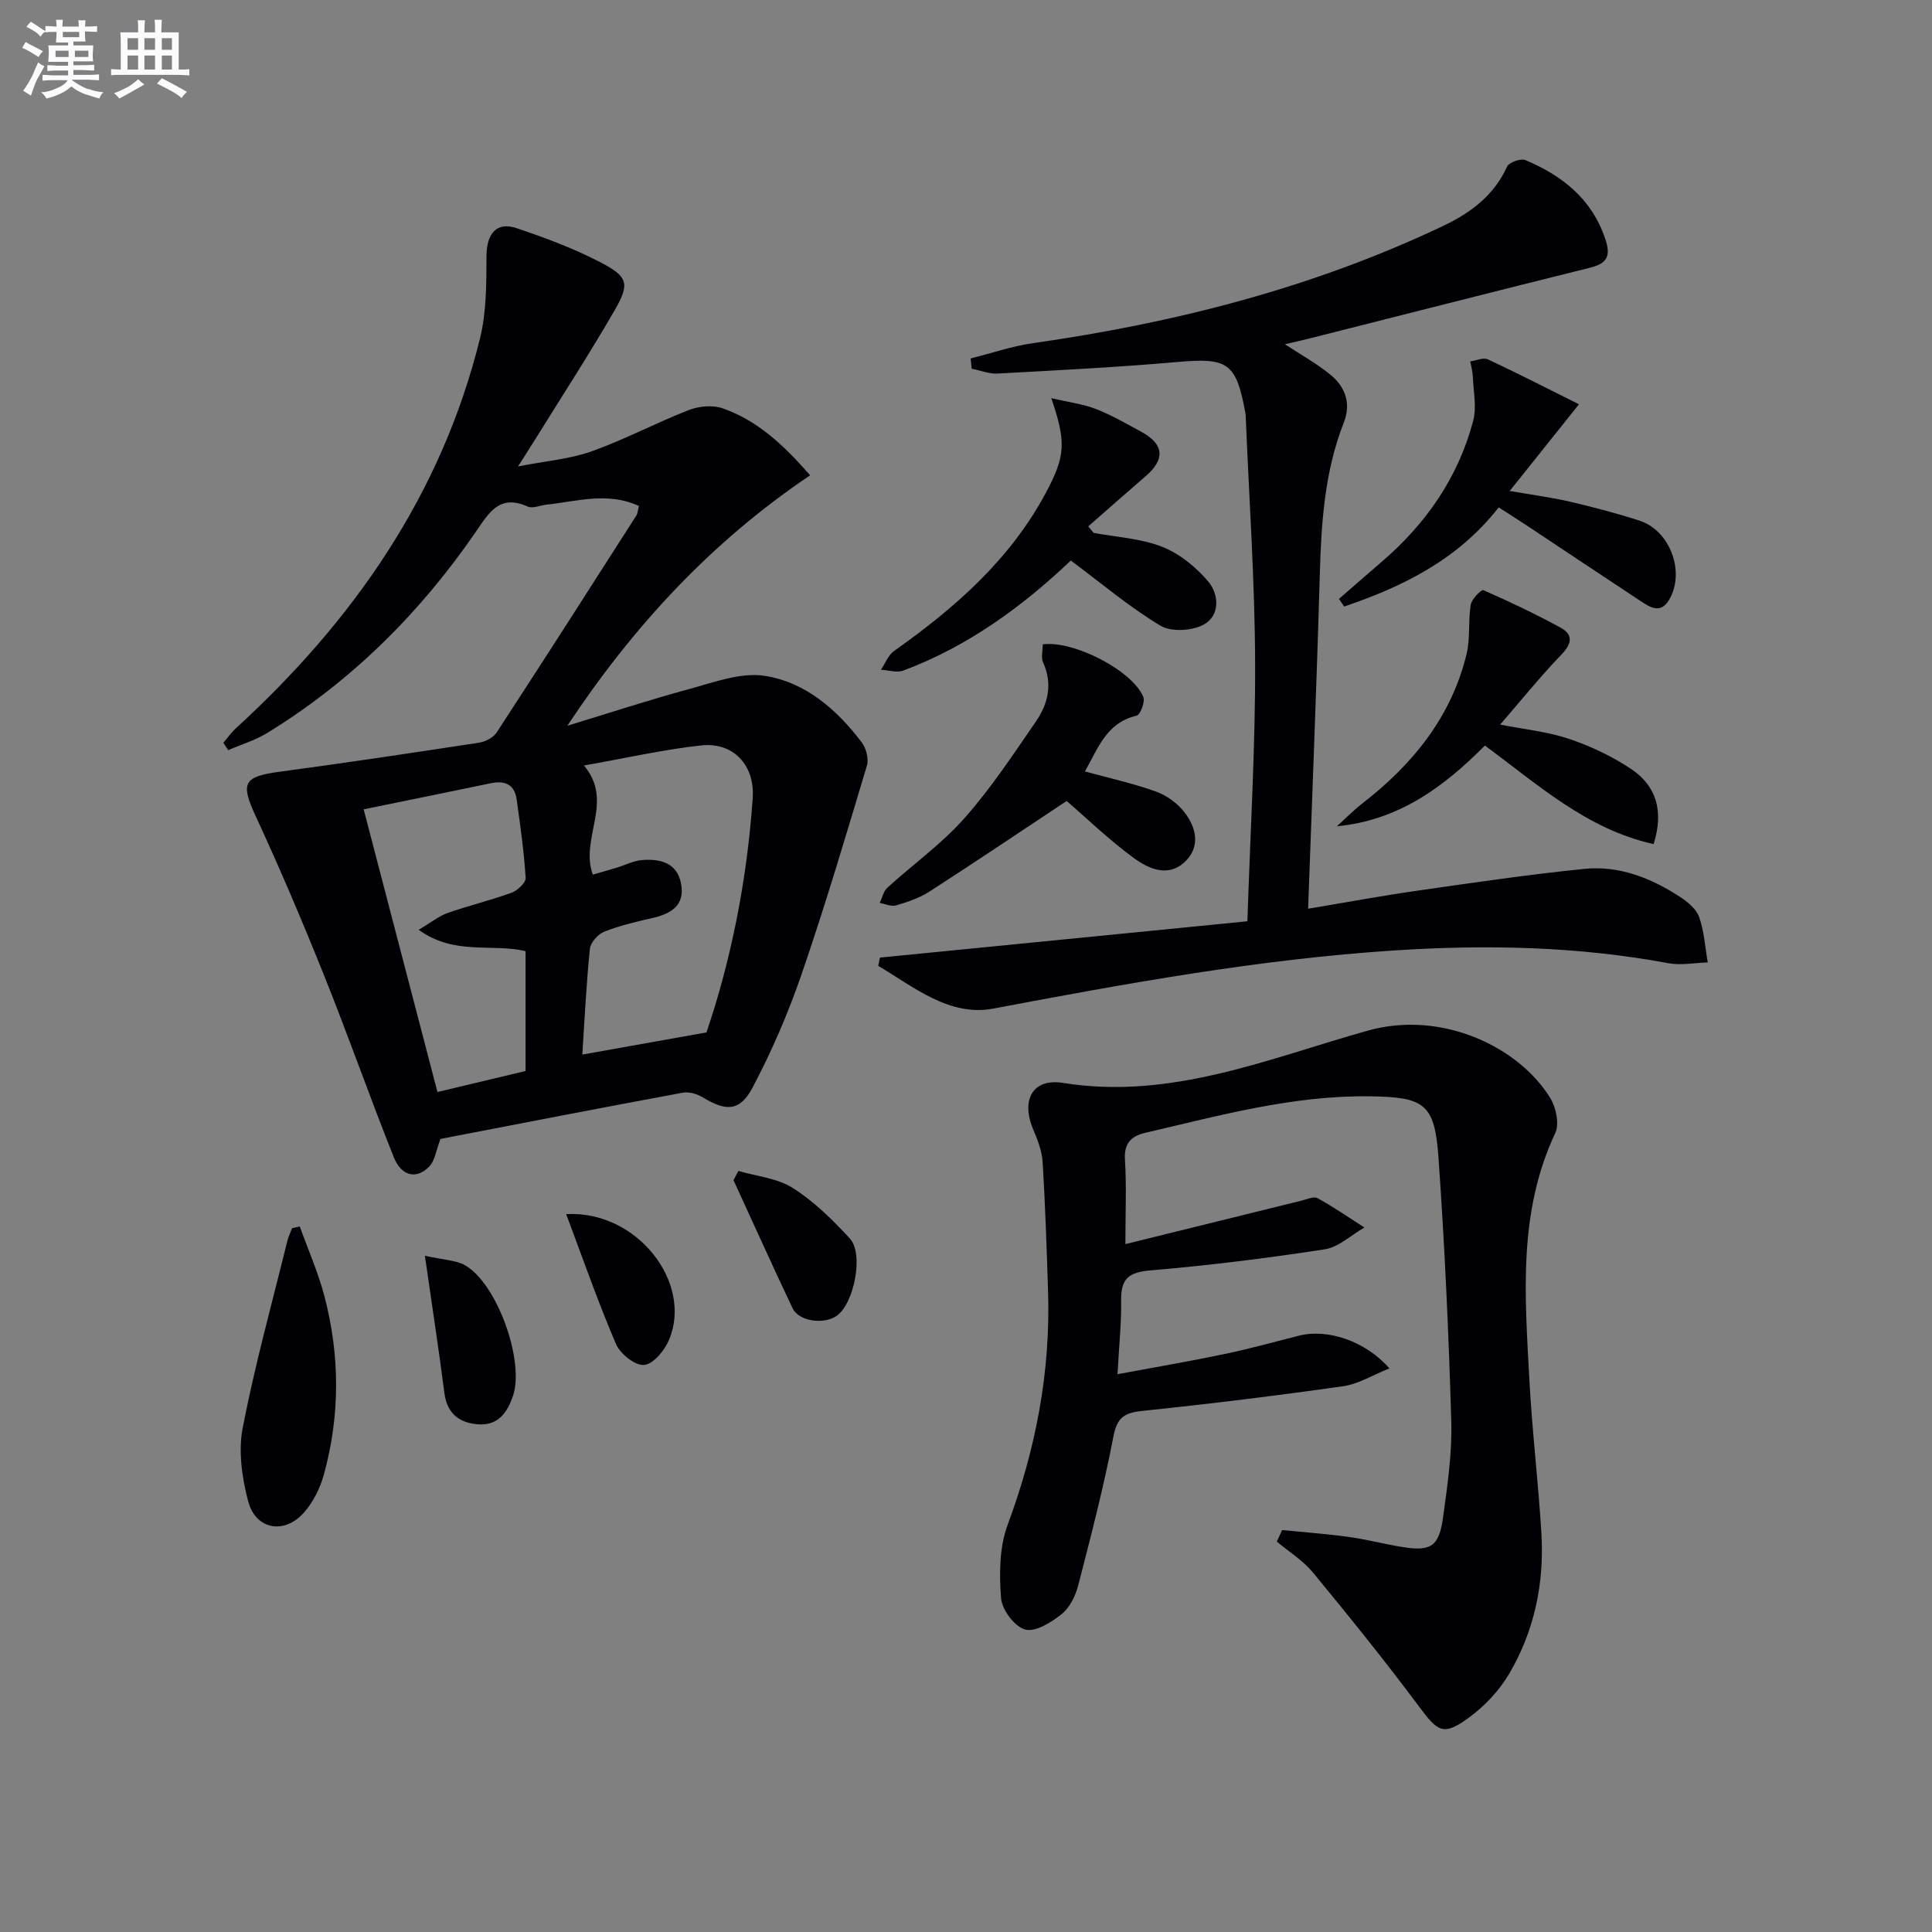
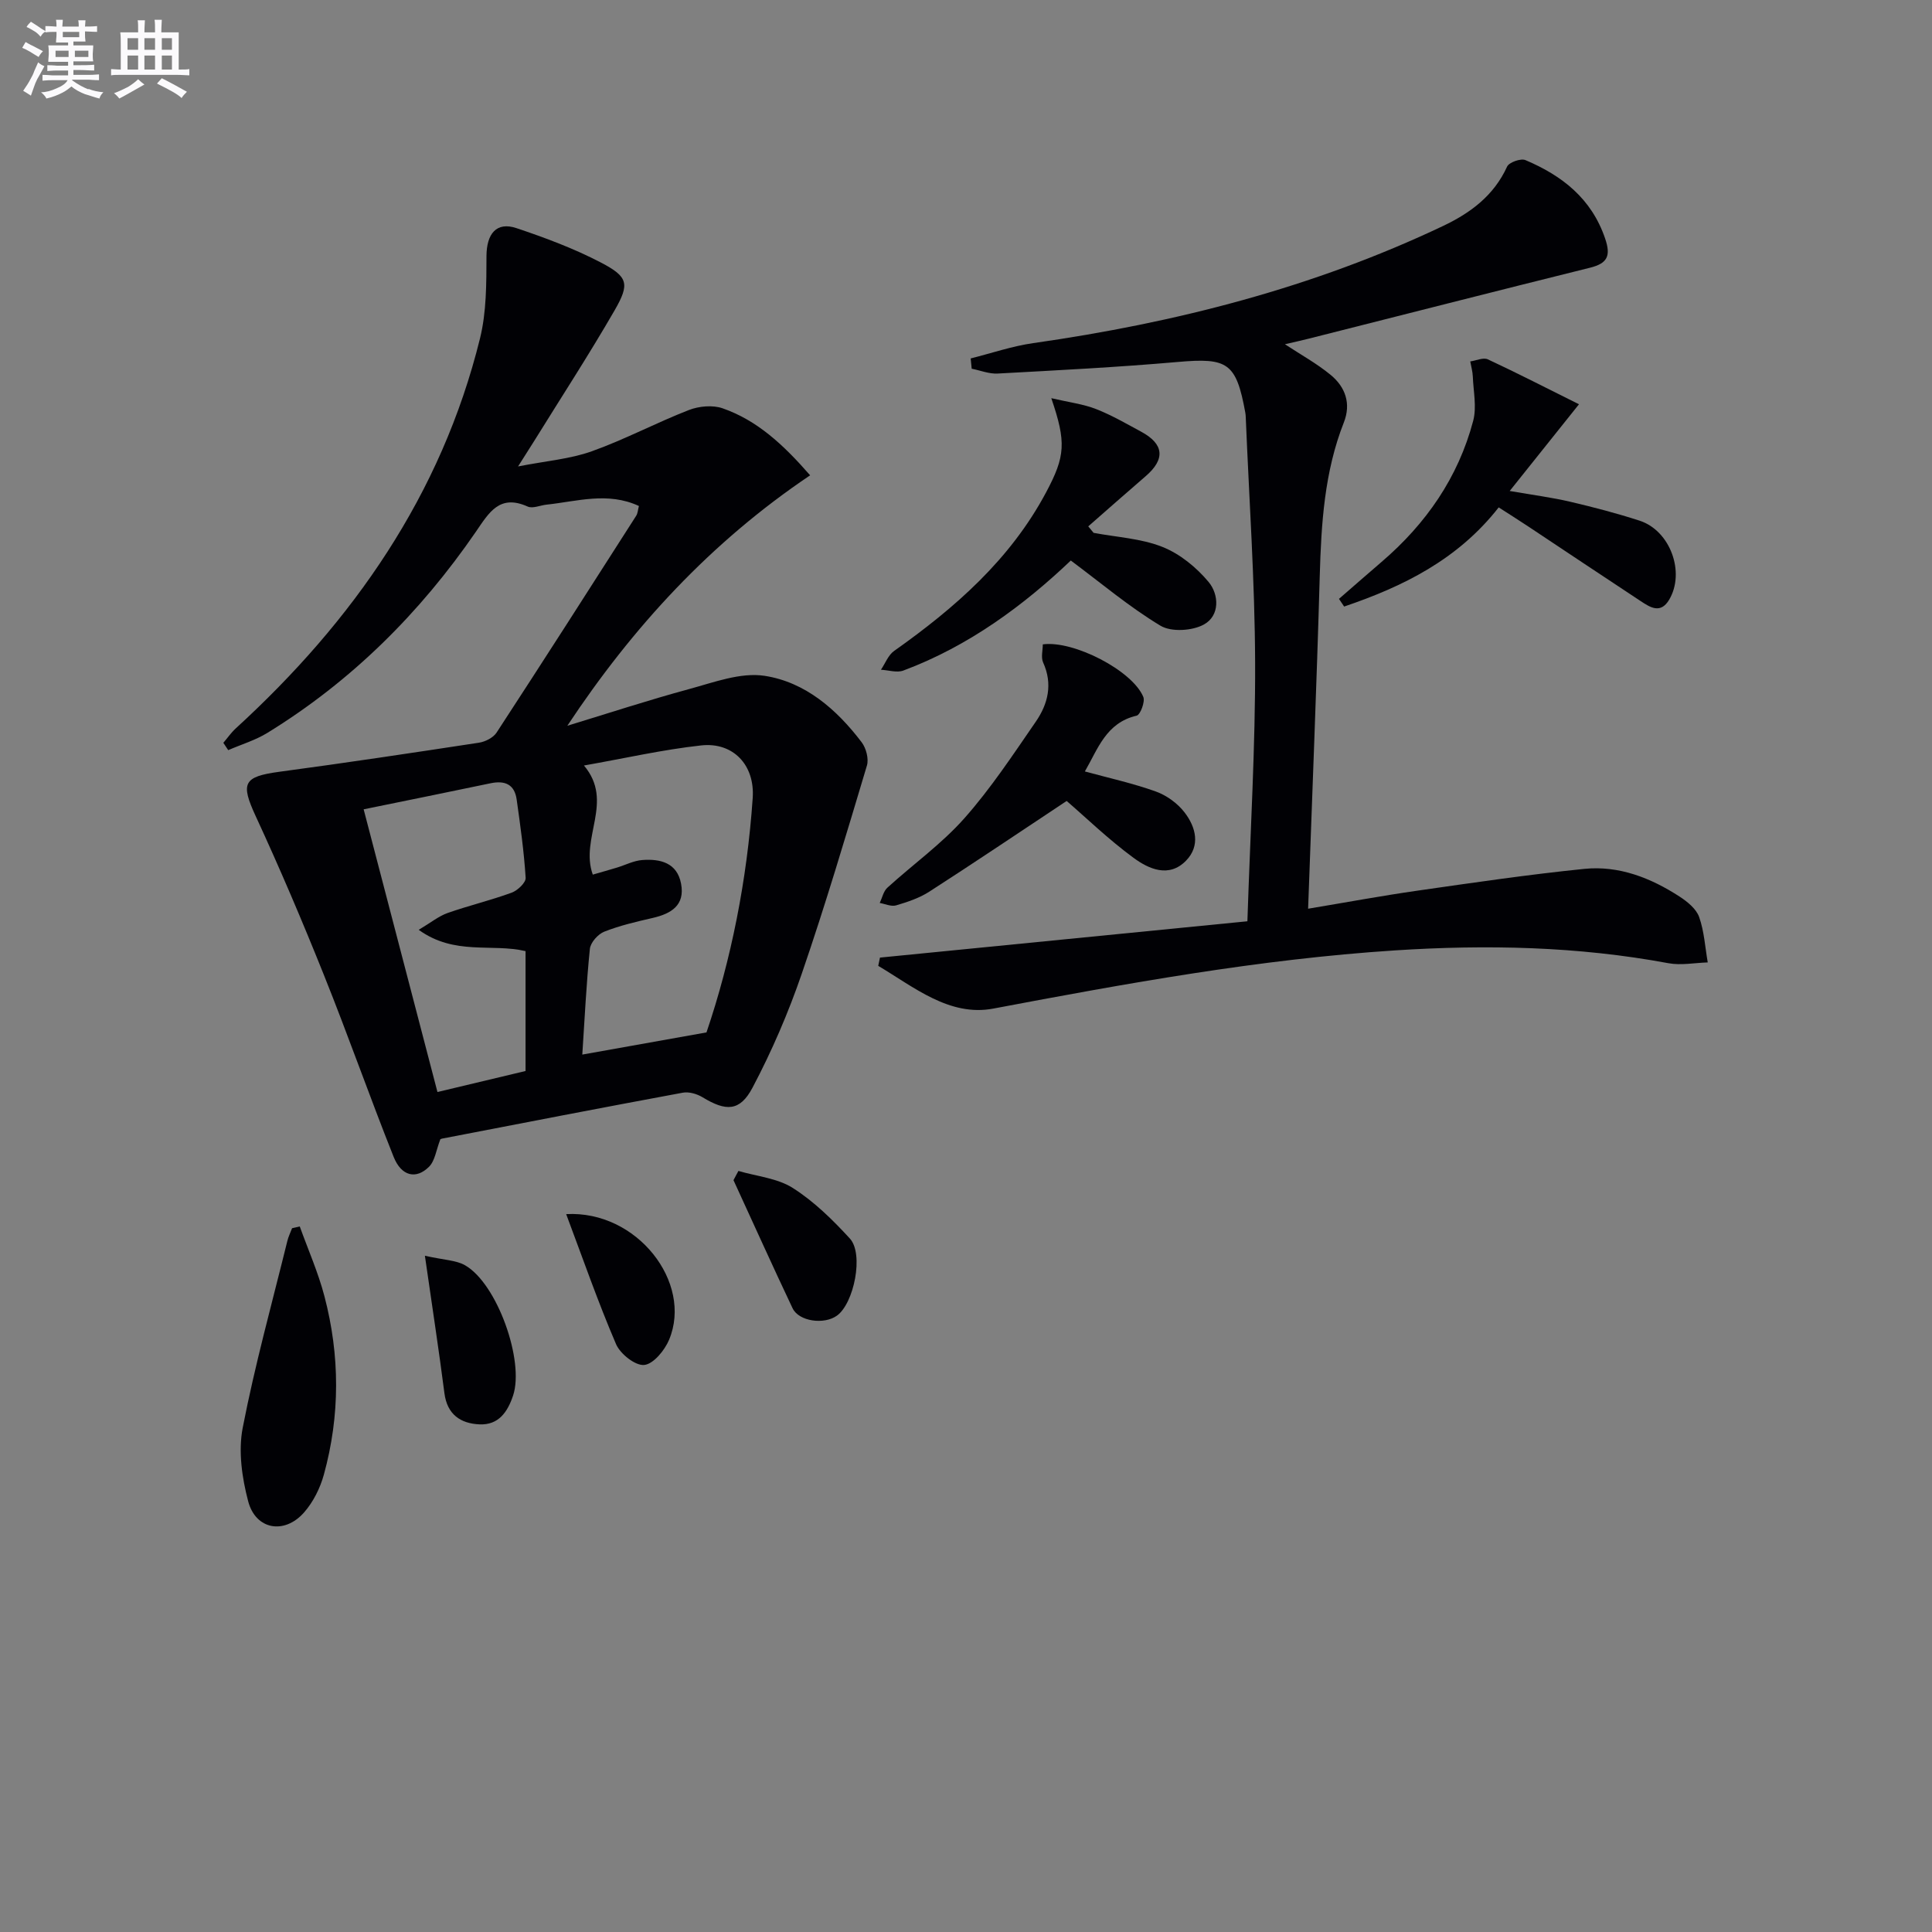
<svg xmlns="http://www.w3.org/2000/svg" enable-background="new 0 0 400 400" viewBox="0 0 400 400">
  <rect x="0" y="0" width="400" height="400" fill="#808080" stroke="none" />
  <g fill="#010105">
    <path d="m117.46 150.26c8.37-2.55 16.69-5.28 25.12-7.57 5.15-1.39 10.72-3.53 15.71-2.77 8.43 1.29 14.95 6.96 20.11 13.76.92 1.22 1.5 3.41 1.09 4.81-4.32 14.42-8.6 28.87-13.49 43.1-2.78 8.1-6.21 16.06-10.21 23.62-2.62 4.95-5.51 4.9-10.33 1.97-1.15-.7-2.82-1.19-4.1-.95-16.63 3.08-33.24 6.3-49.85 9.51-.31.06-.57.32-.36.19-.85 2.19-1.09 4.4-2.32 5.63-2.68 2.68-5.73 1.97-7.33-2.04-4.98-12.49-9.43-25.18-14.44-37.66-4.43-11.06-9.1-22.03-14.1-32.84-3.18-6.87-2.61-8.22 4.86-9.23 13.8-1.85 27.57-3.92 41.33-6.02 1.32-.2 2.96-1.03 3.66-2.09 9.73-14.91 19.32-29.9 28.91-44.9.33-.52.35-1.23.56-2.02-6.46-2.99-12.81-.95-19.12-.28-1.32.14-2.87.86-3.9.4-5.83-2.62-7.99 1.21-10.74 5.22-11.54 16.79-25.74 30.93-43.17 41.64-2.49 1.53-5.39 2.39-8.1 3.57-.34-.51-.67-1.01-1.01-1.52.85-.99 1.6-2.09 2.56-2.97 24.33-22.26 42.6-48.38 50.59-80.8 1.34-5.45 1.31-11.32 1.33-17 .02-4.6 2.05-7.18 6.2-5.79 5.96 2 11.92 4.22 17.48 7.12 5.65 2.95 6.02 4.4 2.85 9.9-5.32 9.21-11.13 18.14-16.74 27.19-.78 1.25-1.58 2.49-3.25 5.13 5.92-1.16 10.81-1.54 15.27-3.14 6.84-2.44 13.31-5.9 20.1-8.54 2.09-.81 4.93-1.07 6.99-.35 7.06 2.47 12.45 7.38 18.11 13.87-20.53 13.81-36.7 31.36-50.27 51.85zm28.81 63.49c5.1-15.01 8.41-31.58 9.57-48.55.47-6.84-4.08-11.59-10.66-10.87-7.96.87-15.82 2.67-24.28 4.16 6.34 7.49-.9 15.01 1.83 22.59 1.65-.48 3.34-.95 5.02-1.46 1.74-.53 3.45-1.43 5.23-1.56 3.72-.28 7.22.56 8.03 4.91.84 4.45-2.02 6.19-5.87 7.08-3.39.78-6.81 1.57-10.03 2.84-1.3.51-2.84 2.24-2.98 3.55-.74 7.22-1.08 14.48-1.57 21.9 8.44-1.51 16.46-2.94 25.71-4.59zm-70.98-46.19c5.15 19.73 10.16 38.9 15.28 58.53 6.22-1.48 12.35-2.94 18.24-4.35 0-8.77 0-16.73 0-24.82-6.99-1.65-14.69.96-22.12-4.41 2.52-1.5 4.12-2.82 5.97-3.48 4.38-1.54 8.92-2.62 13.27-4.21 1.23-.45 2.97-2.09 2.9-3.08-.34-5.42-1.1-10.82-1.86-16.21-.44-3.14-2.43-3.99-5.42-3.36-8.41 1.77-16.85 3.46-26.26 5.39z" />
-     <path d="m265.45 316.78c4.59.46 9.2.79 13.76 1.42 3.77.52 7.48 1.51 11.24 2.11 5.82.92 7.5-.14 8.33-6.21.9-6.57 1.88-13.24 1.69-19.83-.53-18.27-1.37-36.54-2.66-54.77-.78-11.02-2.98-12.36-14.15-12.52-15.99-.23-31.23 4-46.59 7.57-2.89.67-4.38 2.18-4.16 5.57.34 5.44.09 10.93.09 17.46 12.64-3.13 24.53-6.07 36.42-8.99 1.12-.28 2.58-.95 3.37-.52 3.33 1.83 6.47 4.01 9.69 6.07-2.73 1.56-5.32 4.07-8.22 4.52-11.96 1.84-24 3.34-36.06 4.36-4.44.37-6.14 1.68-6.08 6.11.07 4.77-.44 9.55-.75 15.38 7.65-1.42 14.92-2.66 22.14-4.17 5.19-1.08 10.31-2.51 15.45-3.81 5.85-1.48 13.73 1.08 18.7 6.78-3.42 1.36-6.39 3.24-9.56 3.69-13.8 1.96-27.64 3.66-41.5 5.1-3.67.38-5.3 1.24-6.07 5.26-1.99 10.39-4.66 20.67-7.31 30.92-.56 2.17-1.76 4.6-3.45 5.93-2.14 1.7-5.43 3.75-7.54 3.16-2.18-.6-4.79-4.09-4.97-6.49-.39-5.02-.36-10.55 1.36-15.18 5.82-15.65 8.9-31.64 8.37-48.31-.28-8.93-.58-17.86-1.12-26.77-.14-2.25-1-4.55-1.91-6.66-2.62-6.1-.29-10.79 6.17-9.75 22.35 3.58 42.55-5.08 63.05-10.83 15.41-4.32 31.42 3.45 37.84 14.05 1.17 1.94 1.85 5.31.97 7.18-7.73 16.44-6.27 33.77-5.35 51.02.56 10.61 1.85 21.19 2.49 31.8.62 10.34-1.44 20.27-6.73 29.2-2.05 3.46-5.07 6.65-8.33 9.02-5.27 3.83-6.36 2.93-10.29-2.35-7.04-9.45-14.45-18.63-21.95-27.73-2.06-2.49-4.96-4.29-7.48-6.4.36-.79.73-1.59 1.1-2.39z" />
    <path d="m182.19 198.26c25.12-2.48 50.24-4.97 76.07-7.52.61-18.72 1.66-36.13 1.6-53.55-.06-16.94-1.25-33.87-1.94-50.81-.01-.33-.04-.67-.1-.99-1.88-10.29-3.64-11.36-13.96-10.45-12.41 1.09-24.87 1.72-37.31 2.4-1.77.1-3.58-.65-5.37-1-.07-.71-.14-1.42-.21-2.13 4.31-1.08 8.57-2.55 12.95-3.17 29.42-4.2 57.94-11.47 84.88-24.27 5.68-2.7 10.5-6.29 13.23-12.28.41-.89 2.84-1.75 3.8-1.34 7.59 3.21 13.69 7.96 16.5 16.25 1.22 3.59.48 5.13-3.14 6.03-19.41 4.82-38.78 9.77-58.17 14.67-1.6.41-3.22.76-4.99 1.17 3.29 2.17 6.61 3.99 9.48 6.36 3.03 2.49 4.26 5.93 2.72 9.83-4.03 10.23-4.68 20.94-4.99 31.79-.64 22.75-1.58 45.49-2.41 68.89 7.75-1.29 15.17-2.67 22.65-3.74 11.5-1.65 23-3.34 34.55-4.51 7.16-.72 13.75 1.87 19.71 5.74 1.62 1.05 3.45 2.54 4.05 4.23 1.05 2.97 1.23 6.25 1.78 9.4-2.72.08-5.53.65-8.15.16-18.77-3.49-37.61-3.88-56.62-2.65-28.06 1.82-55.59 6.84-83.16 12.05-9.07 1.71-16.42-4.46-23.81-8.85.12-.57.24-1.14.36-1.71z" />
    <path d="m217.66 82.44c3.75.87 6.63 1.22 9.24 2.24 3.23 1.26 6.28 3.03 9.35 4.69 4.76 2.56 5.04 5.69.96 9.21-3.99 3.44-7.94 6.93-11.9 10.4.37.45.74.89 1.11 1.34 4.77.9 9.8 1.15 14.24 2.91 3.61 1.43 7.04 4.23 9.56 7.25 2.17 2.6 2.38 6.98-.97 8.82-2.4 1.32-6.75 1.59-8.98.25-6.44-3.87-12.25-8.79-18.57-13.5-9.66 9.19-21.06 17.7-34.67 22.78-1.34.5-3.08-.08-4.64-.17.9-1.32 1.51-3.04 2.74-3.9 12.61-8.92 24.05-18.93 31.45-32.82 4-7.5 4.2-10.36 1.08-19.5z" />
-     <path d="m215.9 133.41c6.37-.87 18.56 5.43 20.81 10.88.41.99-.62 3.7-1.38 3.88-6.35 1.47-8.03 6.92-10.72 11.55 5.04 1.38 9.99 2.46 14.71 4.16 2.23.8 4.48 2.44 5.92 4.31 2.36 3.05 3.34 6.91.3 10.02-3.53 3.6-7.71 1.71-10.86-.61-5.2-3.82-9.87-8.35-13.84-11.77-9.71 6.44-19.01 12.71-28.44 18.78-2.06 1.33-4.51 2.14-6.88 2.84-.99.29-2.24-.3-3.38-.5.51-1.07.77-2.43 1.59-3.17 5.29-4.82 11.21-9.04 15.92-14.35 5.48-6.18 10.08-13.17 14.79-20 2.55-3.69 3.56-7.82 1.52-12.29-.46-1.06-.06-2.51-.06-3.73z" />
-     <path d="m310.59 150.02c4.97.98 9.77 1.45 14.22 2.94 4.5 1.51 8.94 3.61 12.88 6.24 5.22 3.48 6.84 8.7 4.67 15.56-13.85-3.07-23.96-12.34-34.93-20.4-8.57 8.63-17.9 15.5-30.64 16.71 1.76-1.59 3.43-3.3 5.3-4.75 10.4-8.08 18.39-17.87 21.55-30.91.79-3.28.31-6.85.86-10.21.19-1.17 2.21-3.19 2.6-3.02 5.42 2.38 10.79 4.92 15.99 7.76 2.63 1.44 2.4 3.29.2 5.57-4.36 4.53-8.3 9.43-12.7 14.51z" />
+     <path d="m215.9 133.41c6.37-.87 18.56 5.43 20.81 10.88.41.99-.62 3.7-1.38 3.88-6.35 1.47-8.03 6.92-10.72 11.55 5.04 1.38 9.99 2.46 14.71 4.16 2.23.8 4.48 2.44 5.92 4.31 2.36 3.05 3.34 6.91.3 10.02-3.53 3.6-7.71 1.71-10.86-.61-5.2-3.82-9.87-8.35-13.84-11.77-9.71 6.44-19.01 12.71-28.44 18.78-2.06 1.33-4.51 2.14-6.88 2.84-.99.29-2.24-.3-3.38-.5.51-1.07.77-2.43 1.59-3.17 5.29-4.82 11.21-9.04 15.92-14.35 5.48-6.18 10.08-13.17 14.79-20 2.55-3.69 3.56-7.82 1.52-12.29-.46-1.06-.06-2.51-.06-3.73" />
    <path d="m277.22 123.99c2.95-2.56 5.88-5.13 8.84-7.67 9.19-7.88 15.85-17.47 18.95-29.2.75-2.85.04-6.1-.08-9.16-.04-1.05-.35-2.09-.53-3.13 1.23-.17 2.7-.87 3.64-.43 6.22 2.9 12.32 6.04 18.87 9.3-5.12 6.4-9.4 11.76-14.34 17.95 4.95.86 8.78 1.35 12.52 2.23 4.83 1.13 9.65 2.39 14.37 3.92 6.35 2.06 9.49 10.7 6.12 16.37-1.79 3-3.94 1.57-5.9.28-7.77-5.11-15.49-10.29-23.24-15.43-2.04-1.36-4.12-2.66-6.15-3.97-8.5 10.85-19.82 16.39-32 20.53-.36-.53-.71-1.06-1.07-1.59z" />
    <path d="m62.06 253.92c1.73 4.81 3.82 9.53 5.11 14.45 3.22 12.28 3.26 24.68-.12 36.95-.77 2.79-2.2 5.66-4.1 7.82-4.08 4.63-10.02 3.58-11.57-2.32-1.28-4.86-2.07-10.36-1.13-15.21 2.52-13 6.07-25.8 9.24-38.67.22-.91.65-1.77.98-2.65.53-.12 1.06-.24 1.59-.37z" />
    <path d="m87.97 259.99c4 .9 6.46.91 8.31 1.97 6.66 3.8 12.33 19.81 9.95 26.97-1.15 3.45-3.03 6.14-6.95 5.97-3.94-.18-6.7-2.04-7.27-6.47-1.15-8.97-2.53-17.9-4.04-28.44z" />
    <path d="m152.88 242.43c3.8 1.12 8.07 1.49 11.28 3.54 4.39 2.79 8.25 6.59 11.8 10.46 2.92 3.19.86 13.41-2.68 15.96-2.67 1.92-7.89 1.2-9.19-1.54-4.17-8.79-8.16-17.67-12.23-26.51.34-.64.68-1.27 1.02-1.91z" />
    <path d="m117.22 251.37c14.65-.81 26.26 14.16 21.31 26.01-.92 2.2-3.25 5.04-5.16 5.22-1.84.18-4.95-2.28-5.82-4.3-3.74-8.71-6.86-17.69-10.33-26.93z" />
  </g>
  <path d="m6.8 9.5c.6.3 1.3.7 2.1 1.1-.4.4-.7.8-.9 1.2-.7-.4-1.3-.8-1.8-1.1s-1.1-.6-1.6-.8c.2-.4.5-.8.7-1.2.4.2.8.5 1.5.8zm.9 6.9c-.3.6-.5 1.1-.7 1.7s-.4 1.1-.6 1.7c-.6-.4-1.1-.7-1.6-1 .7-1 1.2-1.8 1.5-2.4.3-.5.6-1.1.8-1.7.3-.6.5-1.2.8-1.8.3.3.8.6 1.3.8-.7 1.3-1.2 2.2-1.5 2.7zm.1-11c.4.3 1 .7 1.7 1.1-.5.2-.8.6-1.1 1.1-.5-.6-1-1-1.4-1.2s-.9-.6-1.5-.8c.2-.4.5-.7.9-1.1.5.3.9.6 1.4.9zm10.5 13c1 .4 2 .6 3.1.7-.4.4-.7.8-.8 1.3-.9-.2-1.9-.6-3-.9-1-.4-2-.9-2.8-1.6-.5.4-1.1.9-1.9 1.3s-1.9.9-3.3 1.2c-.1-.3-.5-.8-1.1-1.3 1 0 2.1-.3 3.2-.8 1.2-.5 1.9-1 2.3-1.7h-3.2c-.4 0-1 0-2 .1v-1.2c1 0 1.7.1 2 .1h3.3v-1h-2.3c-.2 0-.9 0-2 .1v-1.2c1.2 0 1.9.1 2 .1h2.3v-.8h-4.1c0-.7.1-1.2.1-1.6 0-.5 0-1.1-.1-1.8h4.1v-.6h-2.5c0-.6.1-1.1.1-1.6v-.6h-.5c-.4 0-1 0-1.8.1v-1.3c1.2 0 1.9.1 2.1.1h.2c0-.3 0-.8-.1-1.4h1.4c0 .6-.1 1-.1 1.4h3.4c0-.4 0-.8-.1-1.3h1.5c0 .4-.1.9-.1 1.3.7 0 1.5 0 2.5-.1v1.2c-1 0-1.8-.1-2.5-.1v.6c0 .3 0 .8.1 1.5h-2.5v.8h4.1c0 .7-.1 1.3-.1 1.8s0 1 .1 1.5h-4.1v.8h1.4c.8 0 1.8 0 2.9-.1v1.2c-1 0-1.9-.1-2.8-.1h-1.5v1h3.2c.3 0 1 0 2.1-.1v1.2c-1.1 0-1.8-.1-2.1-.1h-3.4l-.1.1c1.4 1 2.4 1.5 3.4 1.9zm-4.1-6.6v-1.3h-2.7v1.3zm2.2-4.1v-1.1h-3.4v1.1zm1.9 4.1v-1.3h-2.8v1.3z" fill="#fbfafc" />
  <path d="m37 6.7v2.3 5.4c1 0 1.8 0 2.2-.1v1.3c-.6 0-1.5-.1-2.5-.1h-11.9c-.7 0-1.3 0-1.8.1v-1.3c.5 0 1.1.1 2 .1v-5.2c0-1 0-1.8-.1-2.5h3.7c0-1.3 0-2.1-.1-2.5h1.5c0 .4-.1 1.3-.1 2.5h2.2c0-1.2 0-2.1-.1-2.6h1.5c0 .4-.1 1.3-.1 2.6zm-12.3 13.7c-.3-.4-.7-.8-1.1-1.1 1.1-.4 2.1-.9 2.9-1.3.8-.5 1.5-1 2.1-1.6.4.4.9.8 1.3 1.1-2.5 1.4-4.2 2.4-5.2 2.9zm3.9-10.1v-2.4h-2.2v2.4zm0 4.1v-2.9h-2.2v2.9zm3.5-4.1v-2.4h-2.2v2.4zm0 4.1v-2.9h-2.2v2.9zm.4 2.9 1-1.1c.6.3 1.4.7 2.5 1.3s2 1.1 2.7 1.5c-.4.4-.8.8-1.1 1.3-.8-.8-2.5-1.7-5.1-3zm3.1-7v-2.4h-2.1v2.4zm0 4.1v-2.9h-2.1v2.9z" fill="#fbfafc" />
</svg>